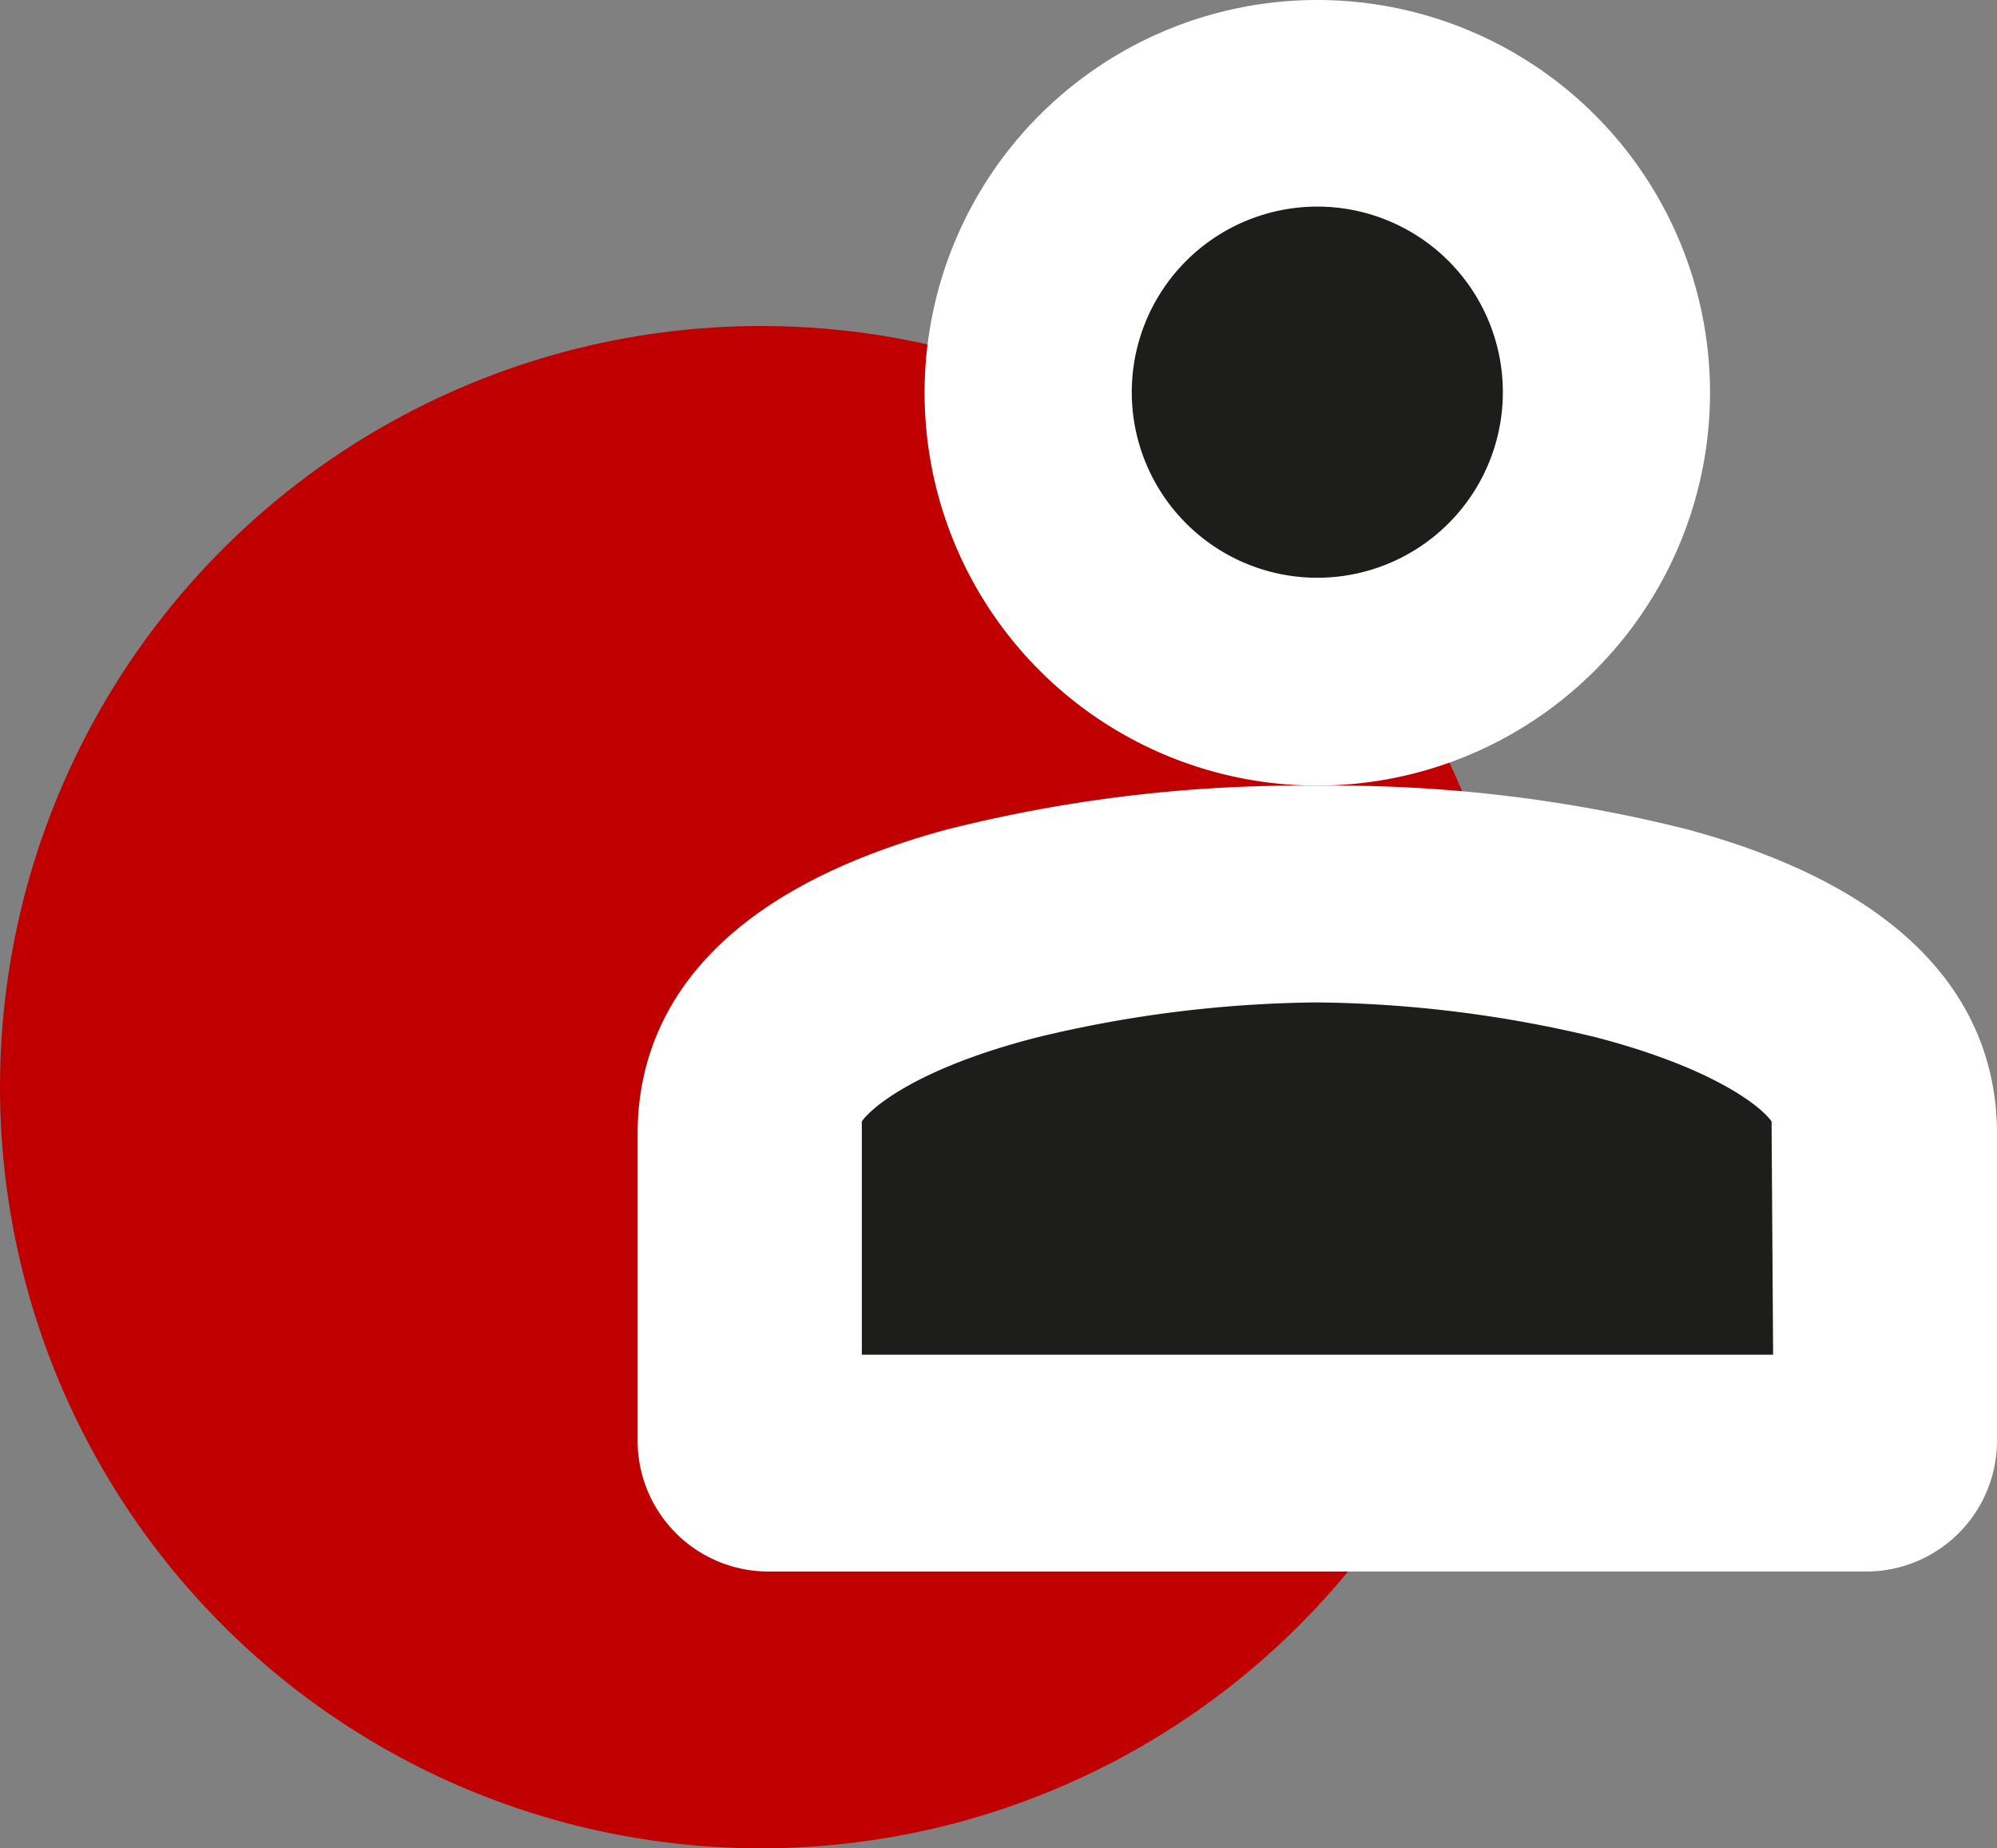
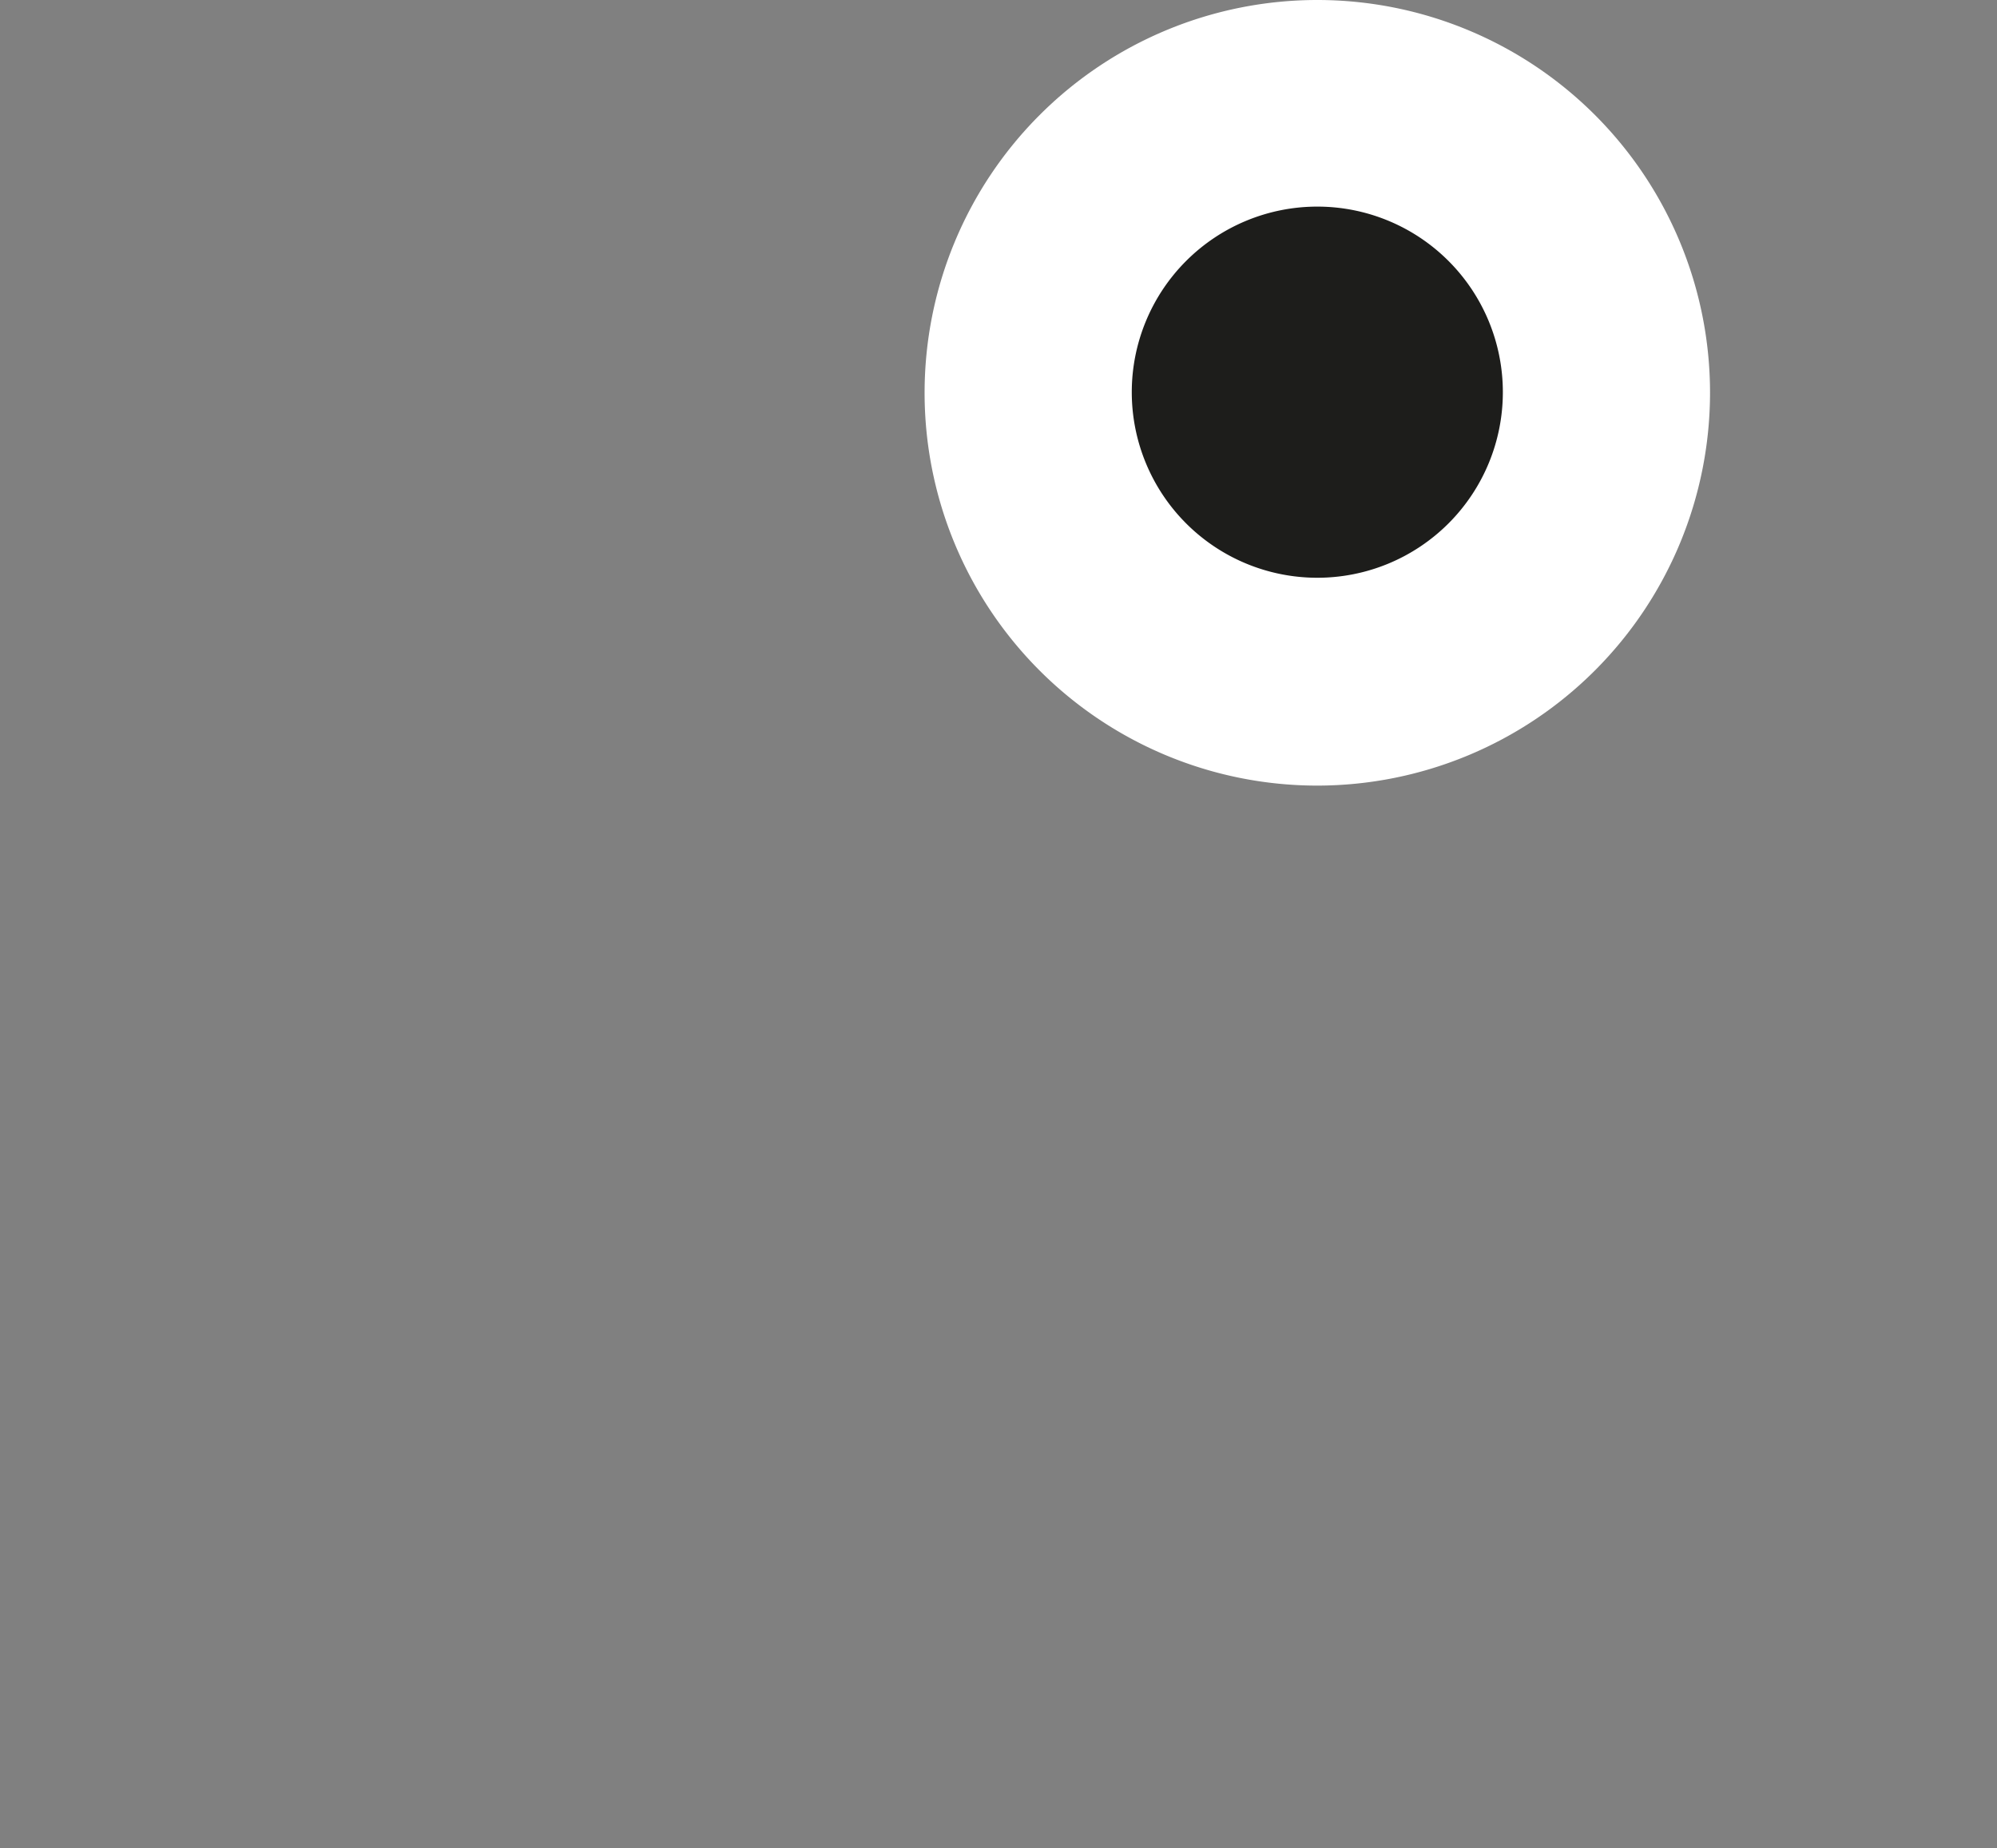
<svg xmlns="http://www.w3.org/2000/svg" viewBox="0 0 64.58 59.76">
  <rect x="0" y="0" width="64.58" height="59.76" fill="#808080" stroke="none" />
  <defs>
    <style>.cls-1{fill:#c00000;}.cls-2{fill:#fff;}.cls-3{fill:#1d1d1b;}</style>
  </defs>
  <g id="Capa_2" data-name="Capa 2">
    <g id="Capa_1-2" data-name="Capa 1">
-       <circle class="cls-1" cx="24.61" cy="35.15" r="24.61" />
      <path class="cls-2" d="M55.3,12.7A12.7,12.7,0,1,0,42.6,25.4,12.71,12.71,0,0,0,55.3,12.7Z" />
-       <path class="cls-2" d="M54.58,26.82A46.69,46.69,0,0,0,43.42,25.4H41.79a46.75,46.75,0,0,0-11.17,1.42c-8.27,2.24-10,6.58-10,9.83v9.92a4.23,4.23,0,0,0,4.23,4.24h35.5a4.23,4.23,0,0,0,4.23-4.24V36.65C64.58,33.4,62.85,29.06,54.58,26.82Z" />
      <path class="cls-3" d="M42.6,18.68a6,6,0,1,1,6-6A6,6,0,0,1,42.6,18.68Z" />
-       <path class="cls-3" d="M57.34,43.8H27.87V36.26c.32-.47,1.85-1.75,5.71-2.73a39.89,39.89,0,0,1,9-1.12,40,40,0,0,1,9,1.12c3.85,1,5.39,2.26,5.71,2.73Z" />
    </g>
  </g>
</svg>